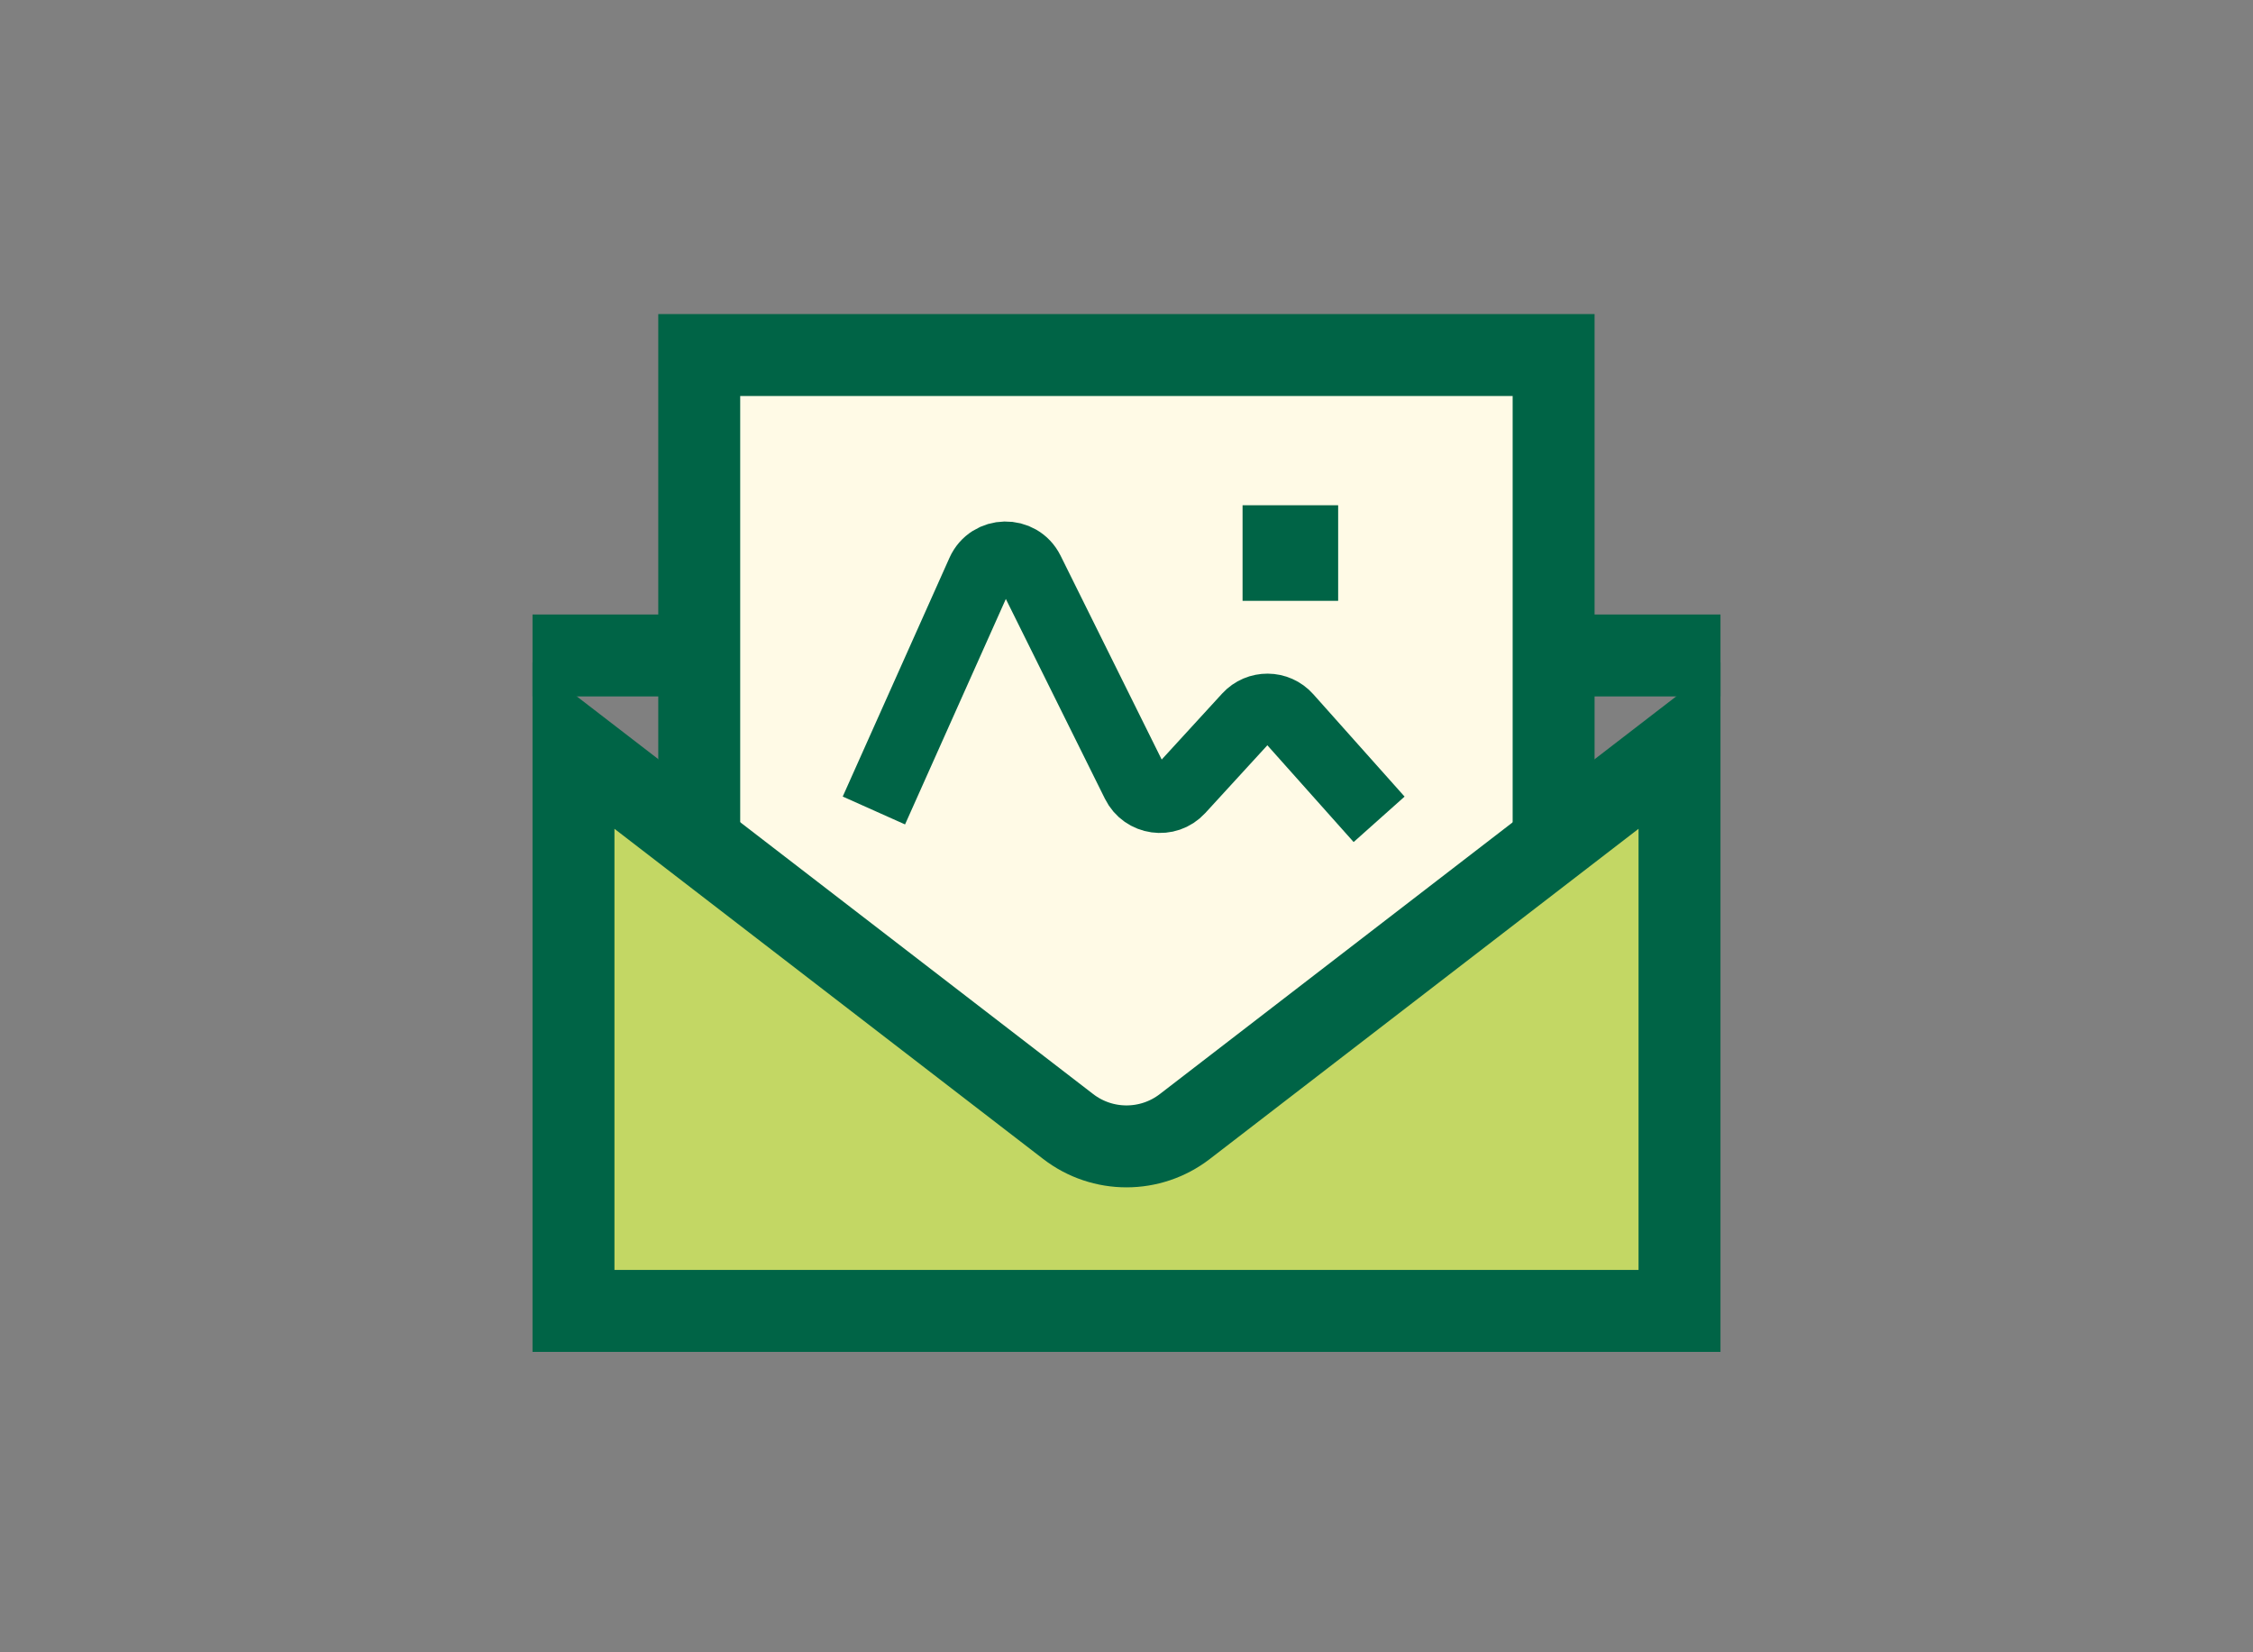
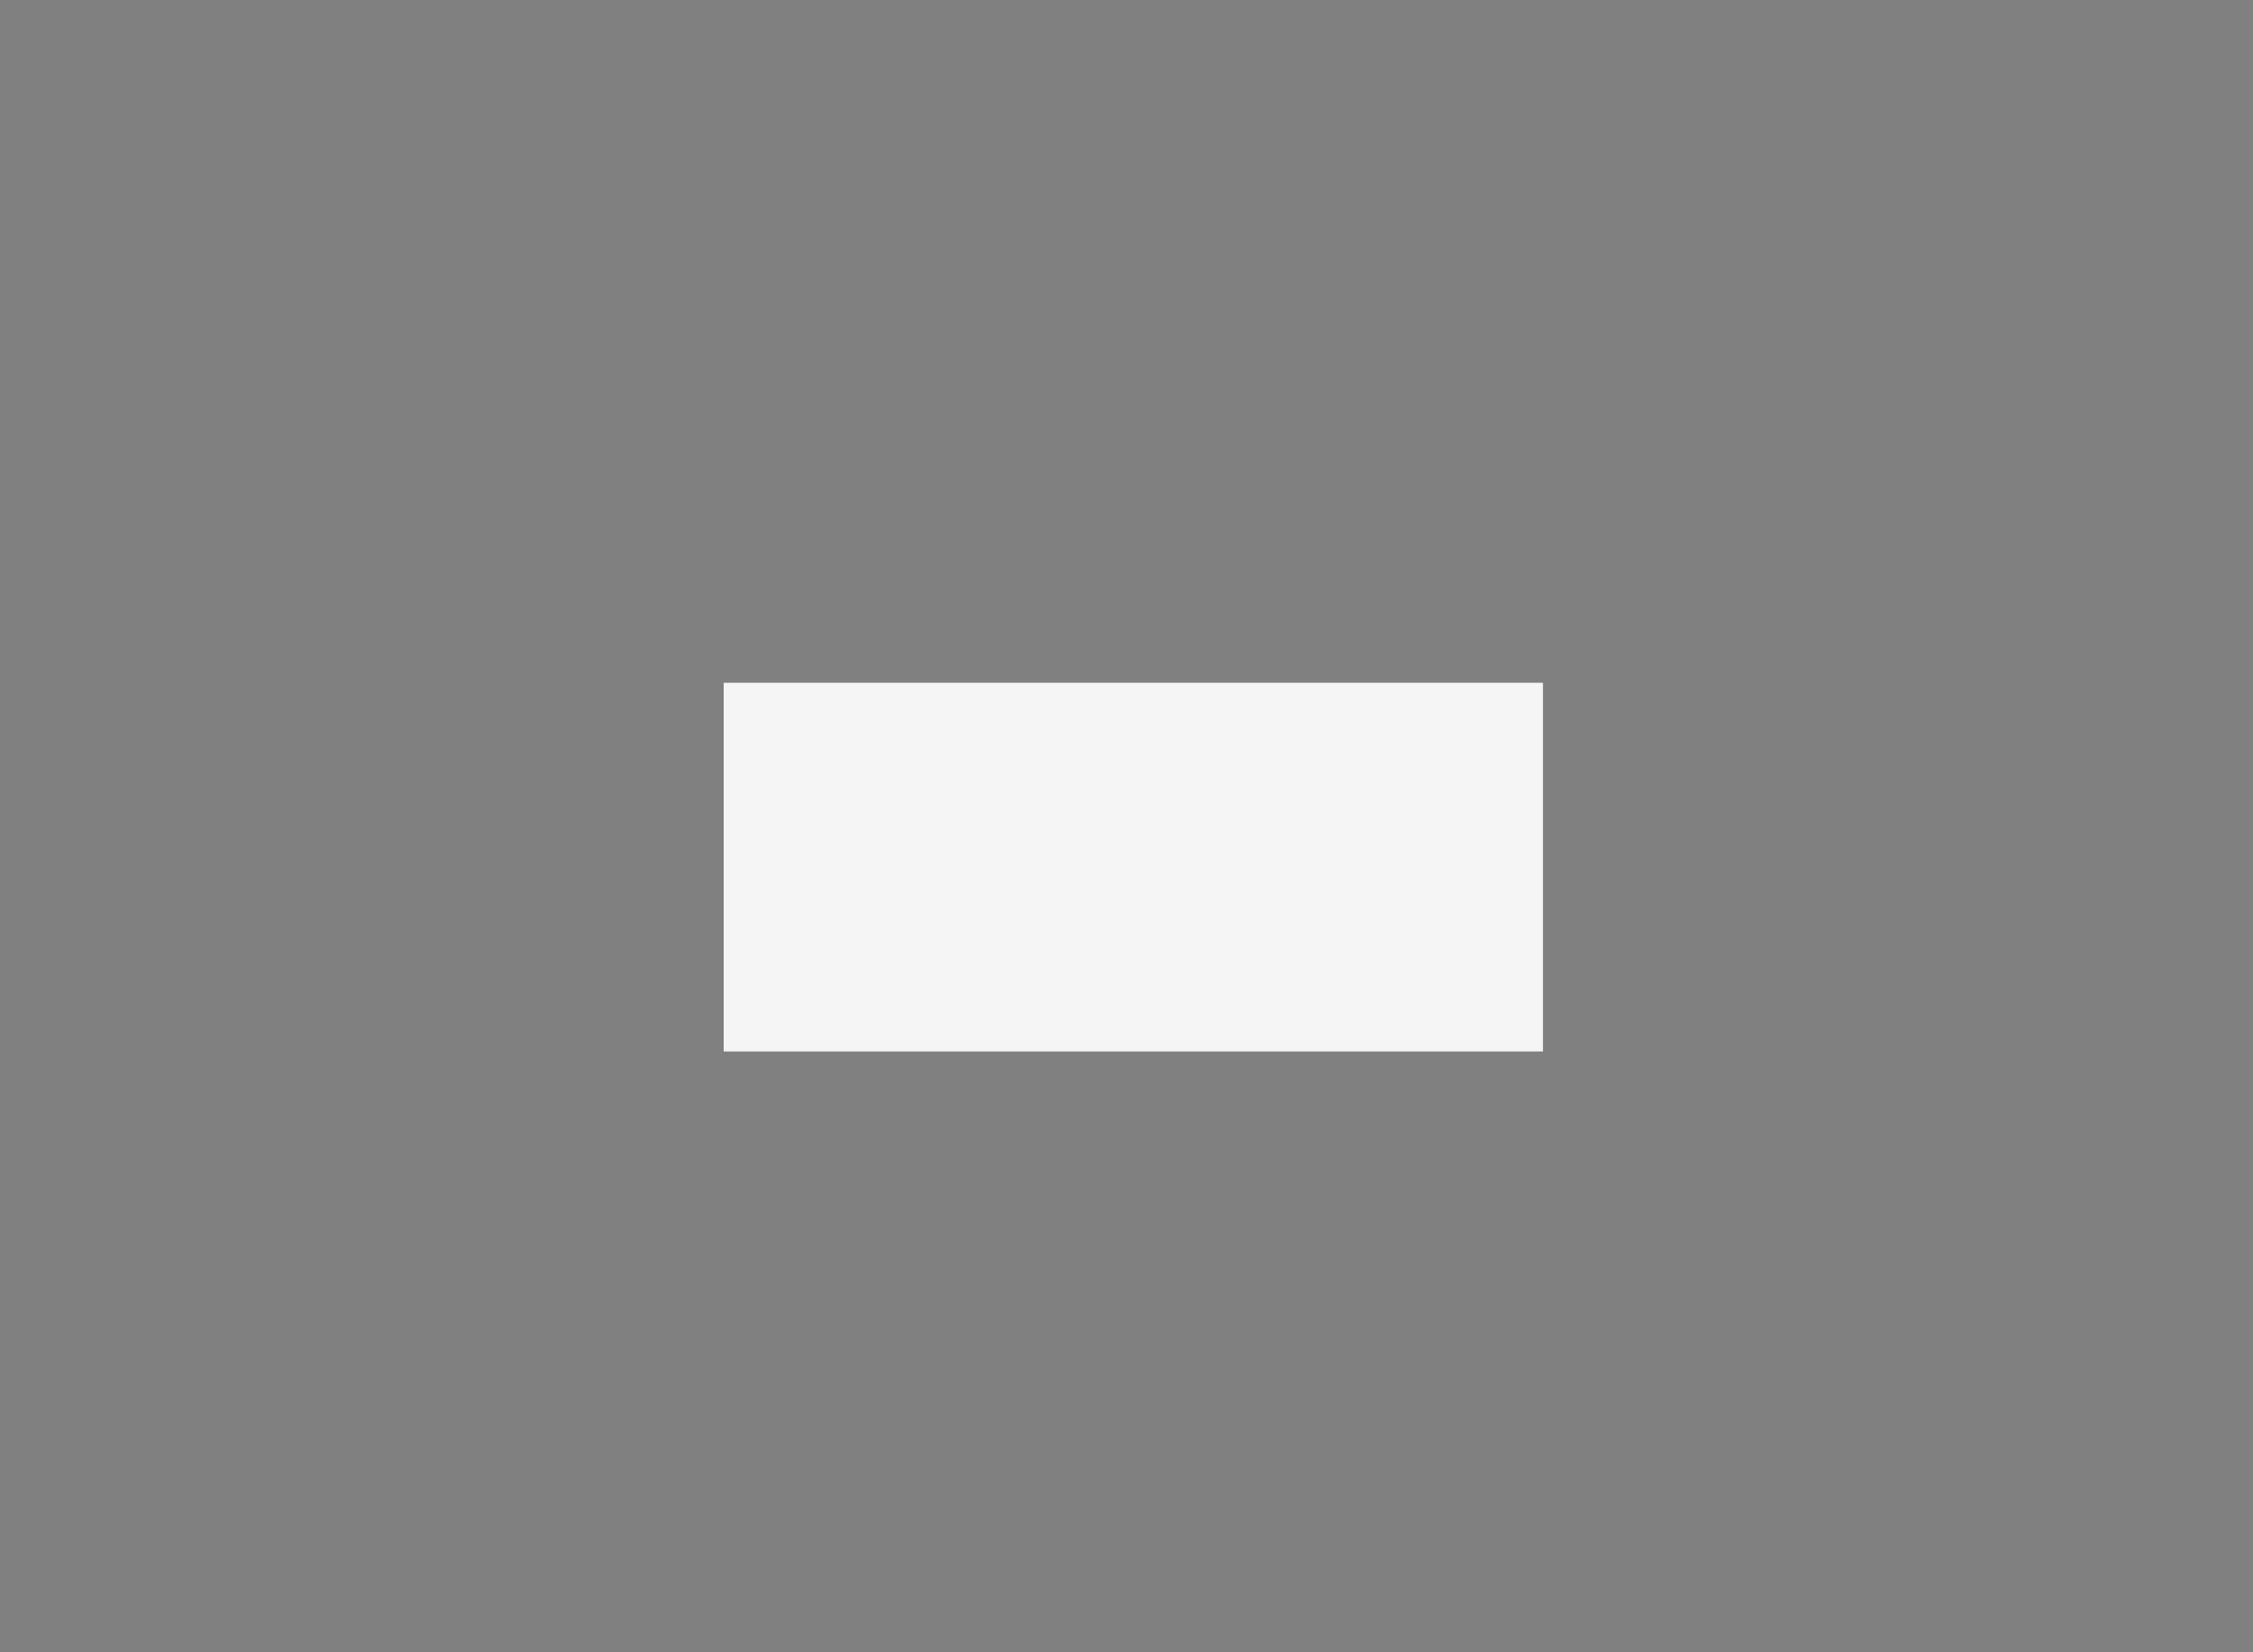
<svg xmlns="http://www.w3.org/2000/svg" width="165" height="121" viewBox="0 0 165 121" fill="none">
  <rect x="0" y="0" width="165" height="121" fill="#808080" stroke="none" />
  <rect x="53" y="50" width="60" height="27" fill="#F5F5F5" />
-   <path d="M42 48L123 48" stroke="#006446" stroke-width="6" stroke-linecap="square" />
-   <path d="M113.78 26V85H51.209V26H113.78Z" fill="#FFFAE6" stroke="#006446" stroke-width="6" />
-   <path d="M64 59.353L71.815 41.874C72.505 40.33 74.681 40.287 75.432 41.802L83.162 57.387C83.786 58.645 85.479 58.885 86.428 57.849L91.346 52.481C92.146 51.607 93.525 51.617 94.313 52.501L101 60" stroke="#006446" stroke-width="5" />
-   <path d="M86.771 82.497L123 54.597V96H42V54.597L78.229 82.497C80.746 84.436 84.254 84.436 86.771 82.497Z" fill="#C3D764" stroke="#006446" stroke-width="6" />
-   <rect x="91" y="37" width="7" height="7" fill="#006446" />
</svg>